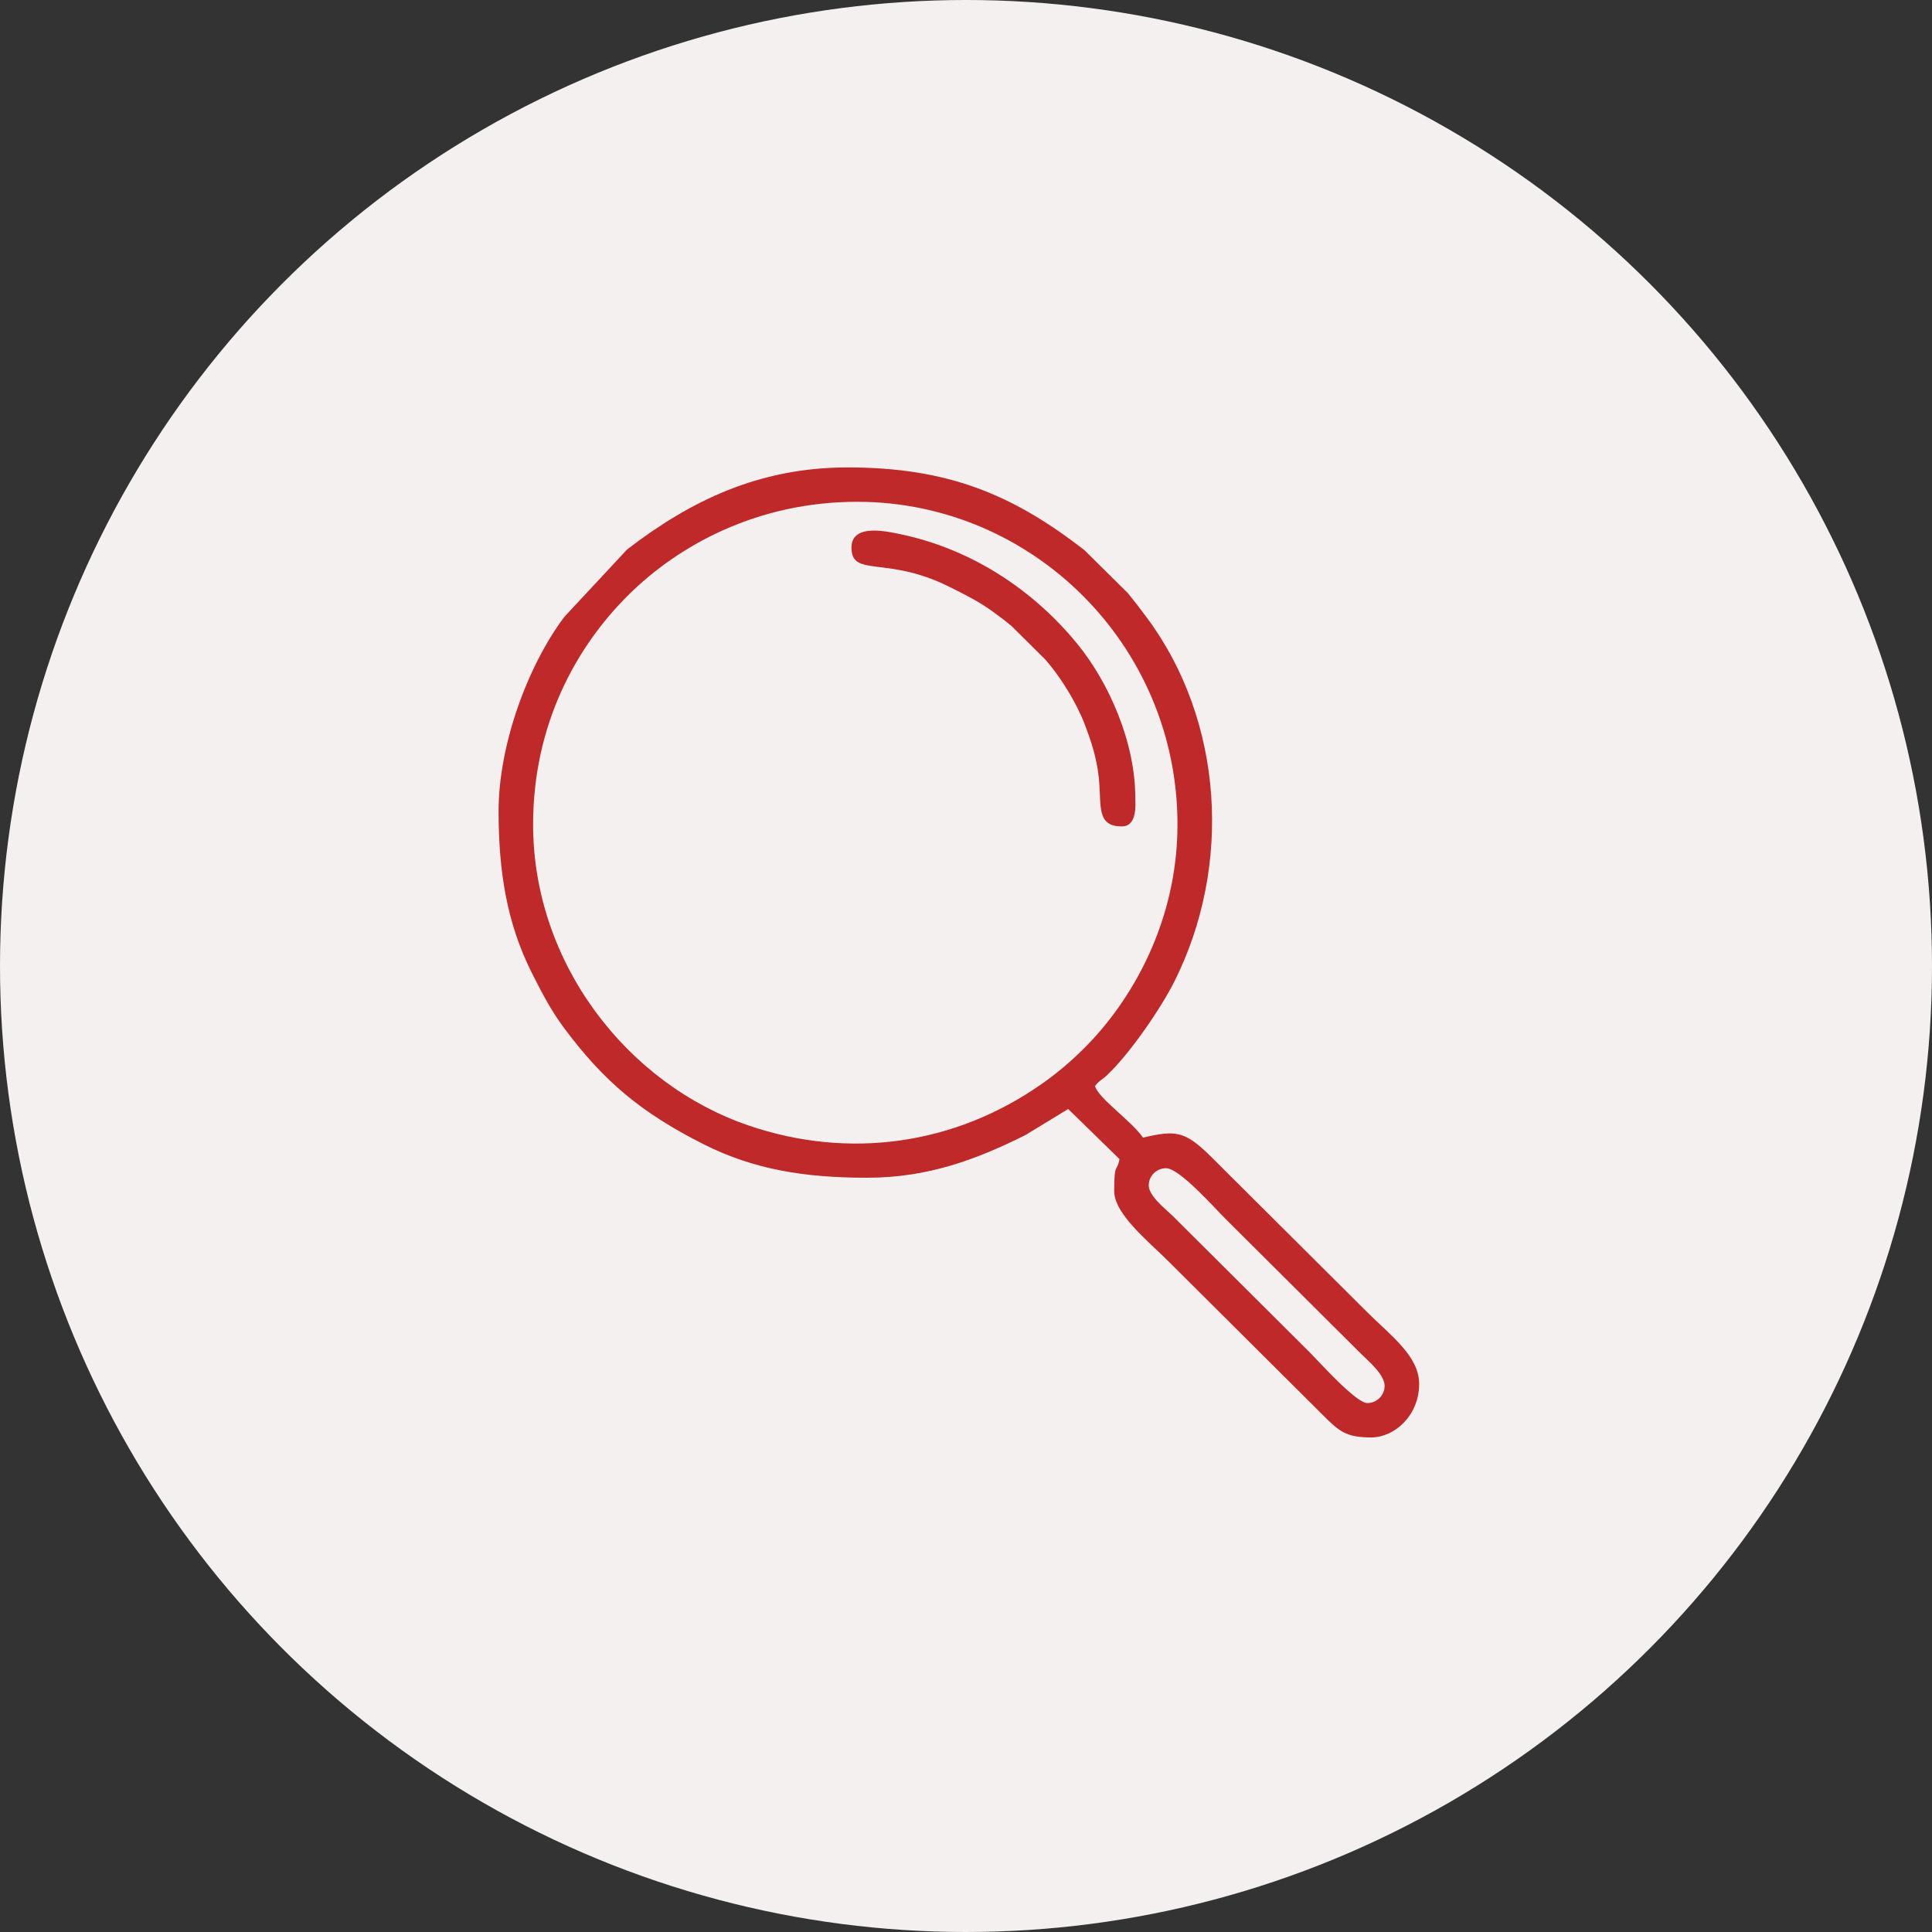
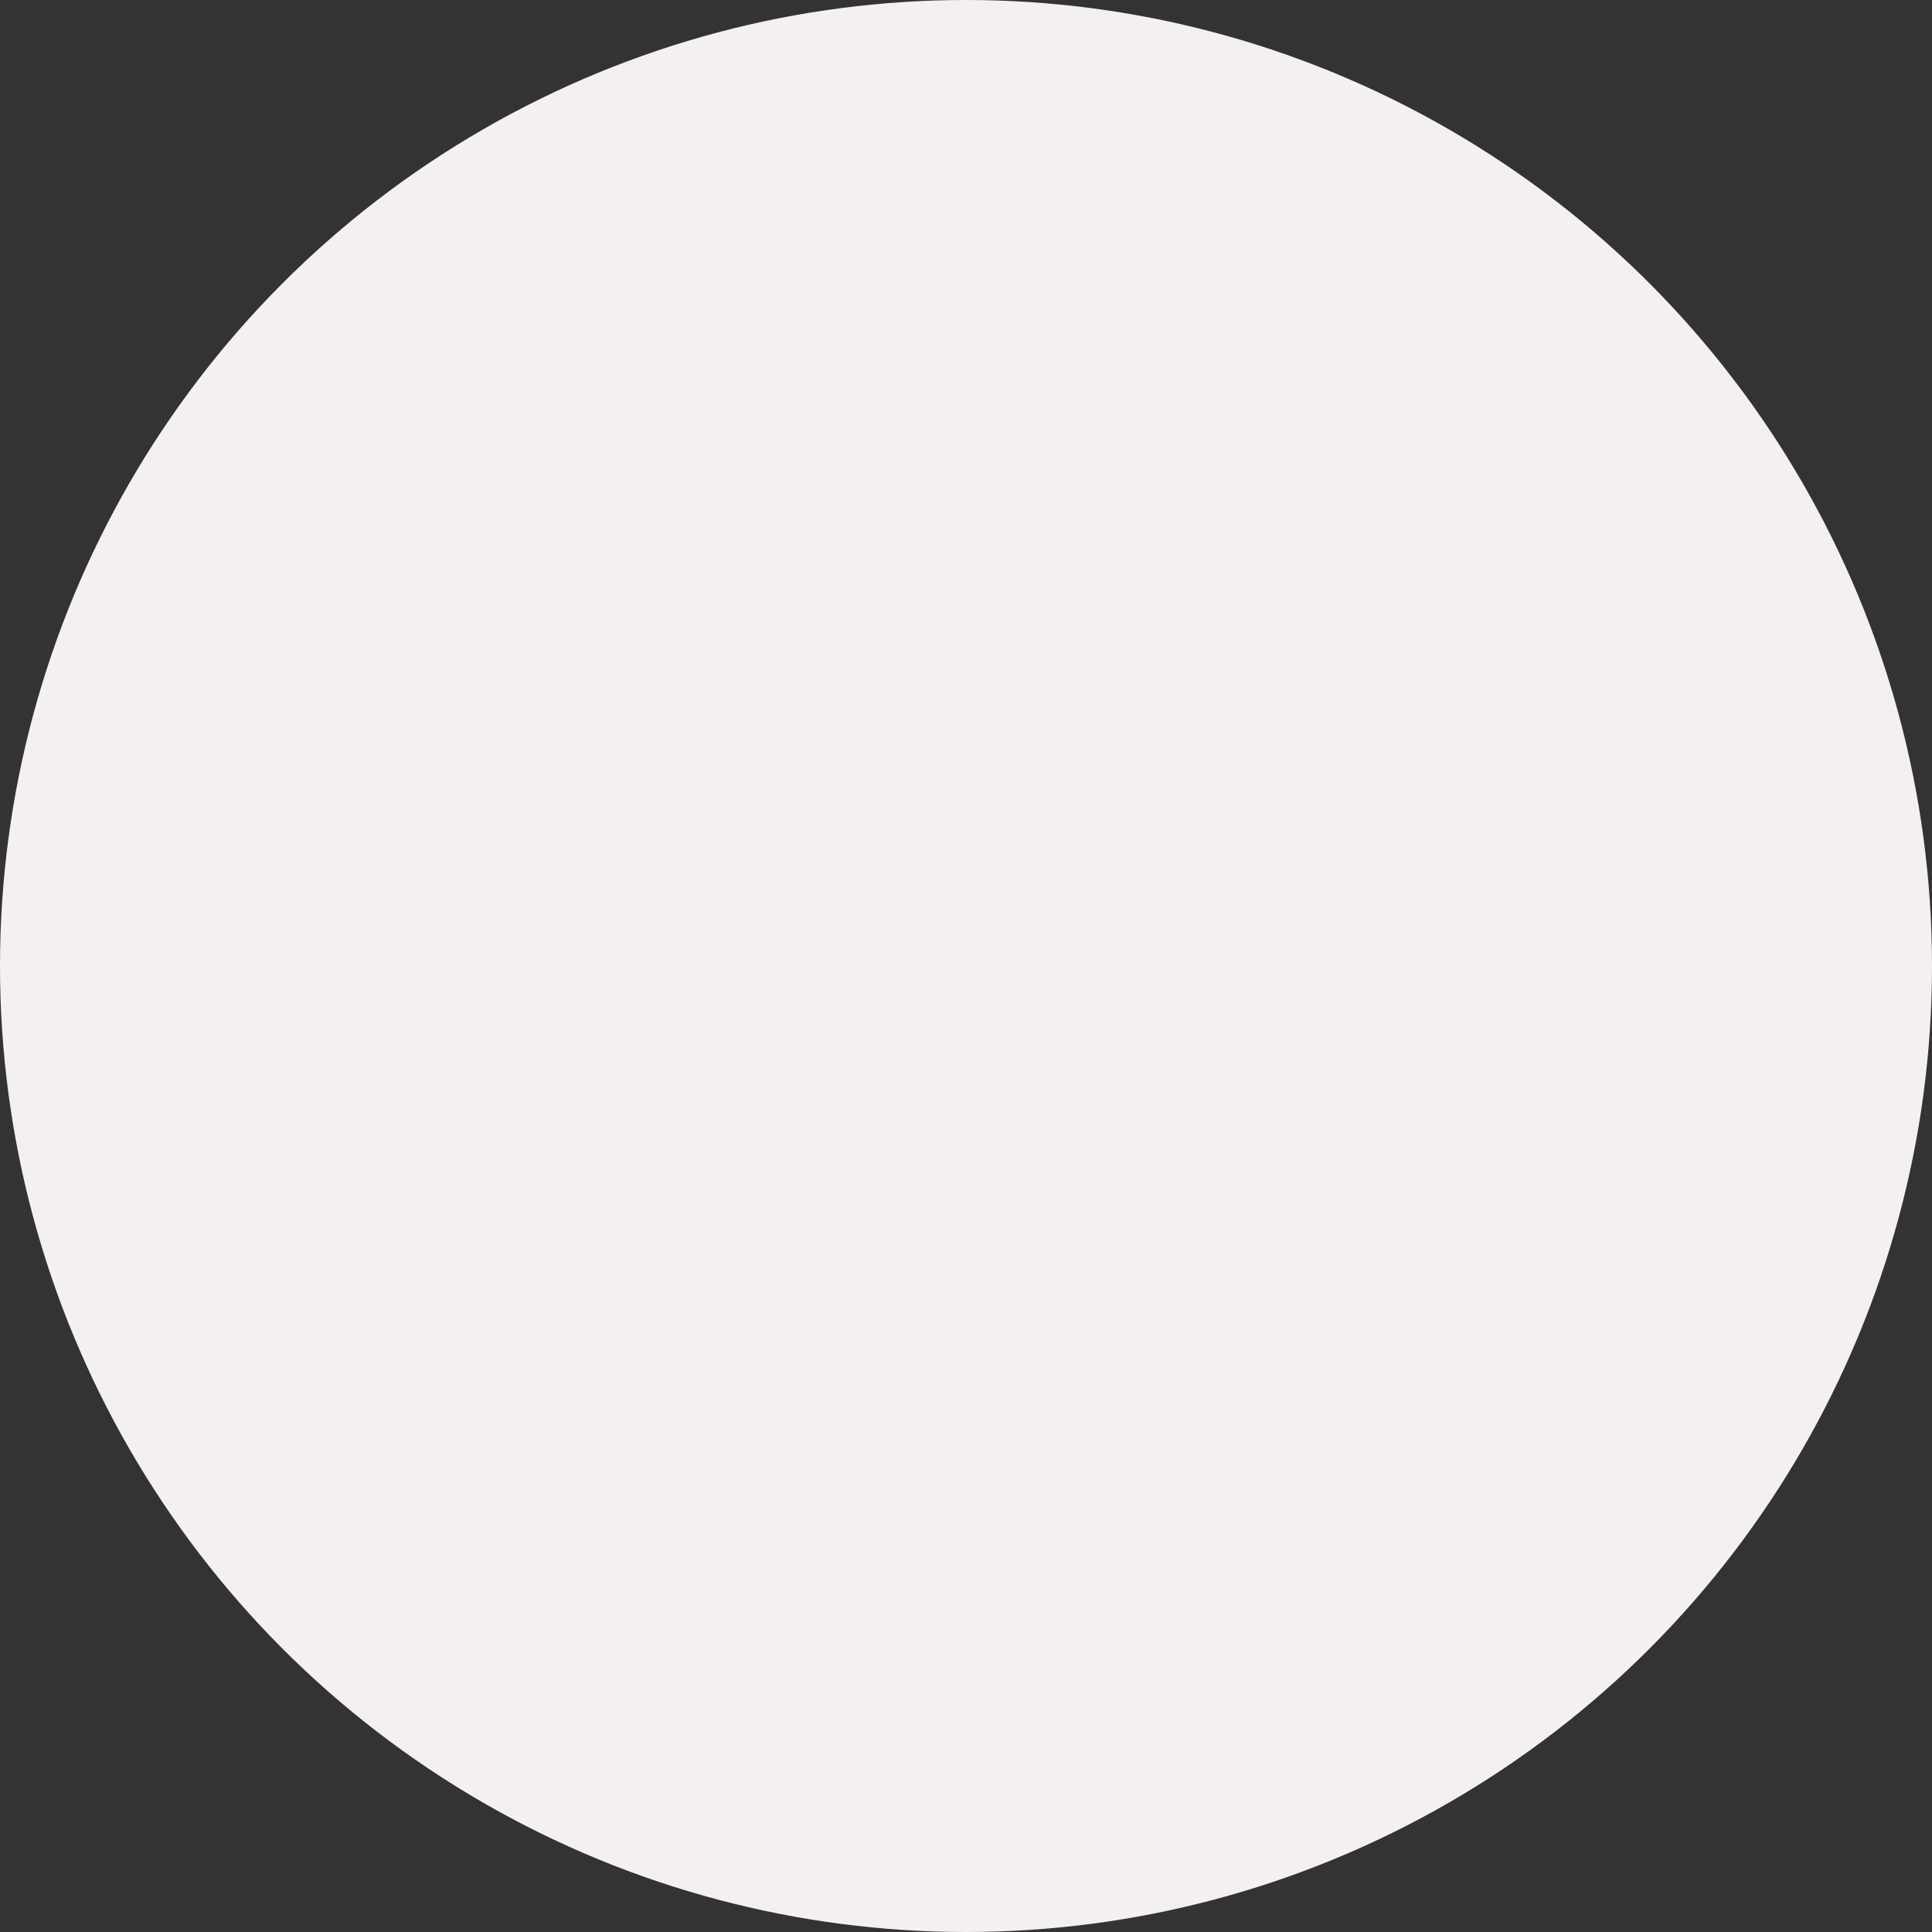
<svg xmlns="http://www.w3.org/2000/svg" width="62" height="62" viewBox="0 0 62 62" fill="none">
  <rect x="0" y="0" width="62" height="62" fill="#333333" stroke="none" />
  <circle cx="31" cy="31" r="31" fill="#F5F0F0" />
-   <path fill-rule="evenodd" clip-rule="evenodd" d="M36.864 38.04C36.864 37.737 37.114 37.489 37.418 37.489C37.852 37.489 38.974 38.762 39.31 39.097L43.68 43.448C43.903 43.669 44.434 44.108 44.434 44.474C44.434 44.777 44.184 45.026 43.88 45.026C43.51 45.026 42.329 43.696 42.018 43.386L37.649 39.036C37.43 38.818 36.864 38.389 36.864 38.04V38.04ZM27.325 17.574C27.325 18.546 28.451 17.819 30.484 18.84C30.998 19.098 31.402 19.297 31.853 19.622C32.075 19.781 32.271 19.93 32.476 20.104L33.554 21.175C34.032 21.72 34.544 22.549 34.807 23.237C35.012 23.774 35.189 24.3 35.259 24.931C35.359 25.832 35.158 26.52 36.002 26.52C36.507 26.52 36.433 25.797 36.433 25.601C36.433 23.822 35.588 21.904 34.568 20.657C33.149 18.922 31.191 17.642 28.972 17.159C28.446 17.045 27.325 16.79 27.325 17.574V17.574ZM17.108 26.459C17.108 23.251 18.491 20.765 20.139 19.121C21.772 17.491 24.312 16.103 27.509 16.103C33.129 16.103 37.787 20.706 37.787 26.459C37.787 29.544 36.347 32.092 34.787 33.643C34.347 34.081 33.922 34.44 33.418 34.793C30.641 36.736 27.255 37.221 24.023 36.118C20.134 34.791 17.108 30.916 17.108 26.459L17.108 26.459ZM16 26.03C16 28.002 16.277 29.65 17.066 31.219C17.386 31.855 17.68 32.42 18.083 32.964C19.379 34.713 20.595 35.724 22.606 36.733C24.19 37.528 25.822 37.795 27.817 37.795C29.782 37.795 31.326 37.213 32.905 36.427L34.279 35.589L35.926 37.197C35.84 37.651 35.756 37.266 35.756 38.224C35.756 38.956 36.842 39.825 37.464 40.445L42.449 45.408C42.975 45.932 43.192 46.129 44.003 46.129C44.747 46.129 45.542 45.43 45.542 44.413C45.542 43.519 44.638 42.869 43.865 42.099L38.88 37.136C38.026 36.286 37.739 36.262 36.679 36.508C36.326 35.983 35.246 35.248 35.141 34.854C35.244 34.7 35.384 34.638 35.527 34.503C36.259 33.813 37.257 32.355 37.684 31.504C39.554 27.782 39.262 23.138 36.812 19.831C36.604 19.551 36.415 19.305 36.196 19.035L34.807 17.66C32.513 15.875 30.431 15 27.201 15C24.354 15 22.159 16.069 20.123 17.634L18.11 19.796C16.948 21.341 16 23.884 16 26.03H16Z" fill="#BF292A" />
</svg>